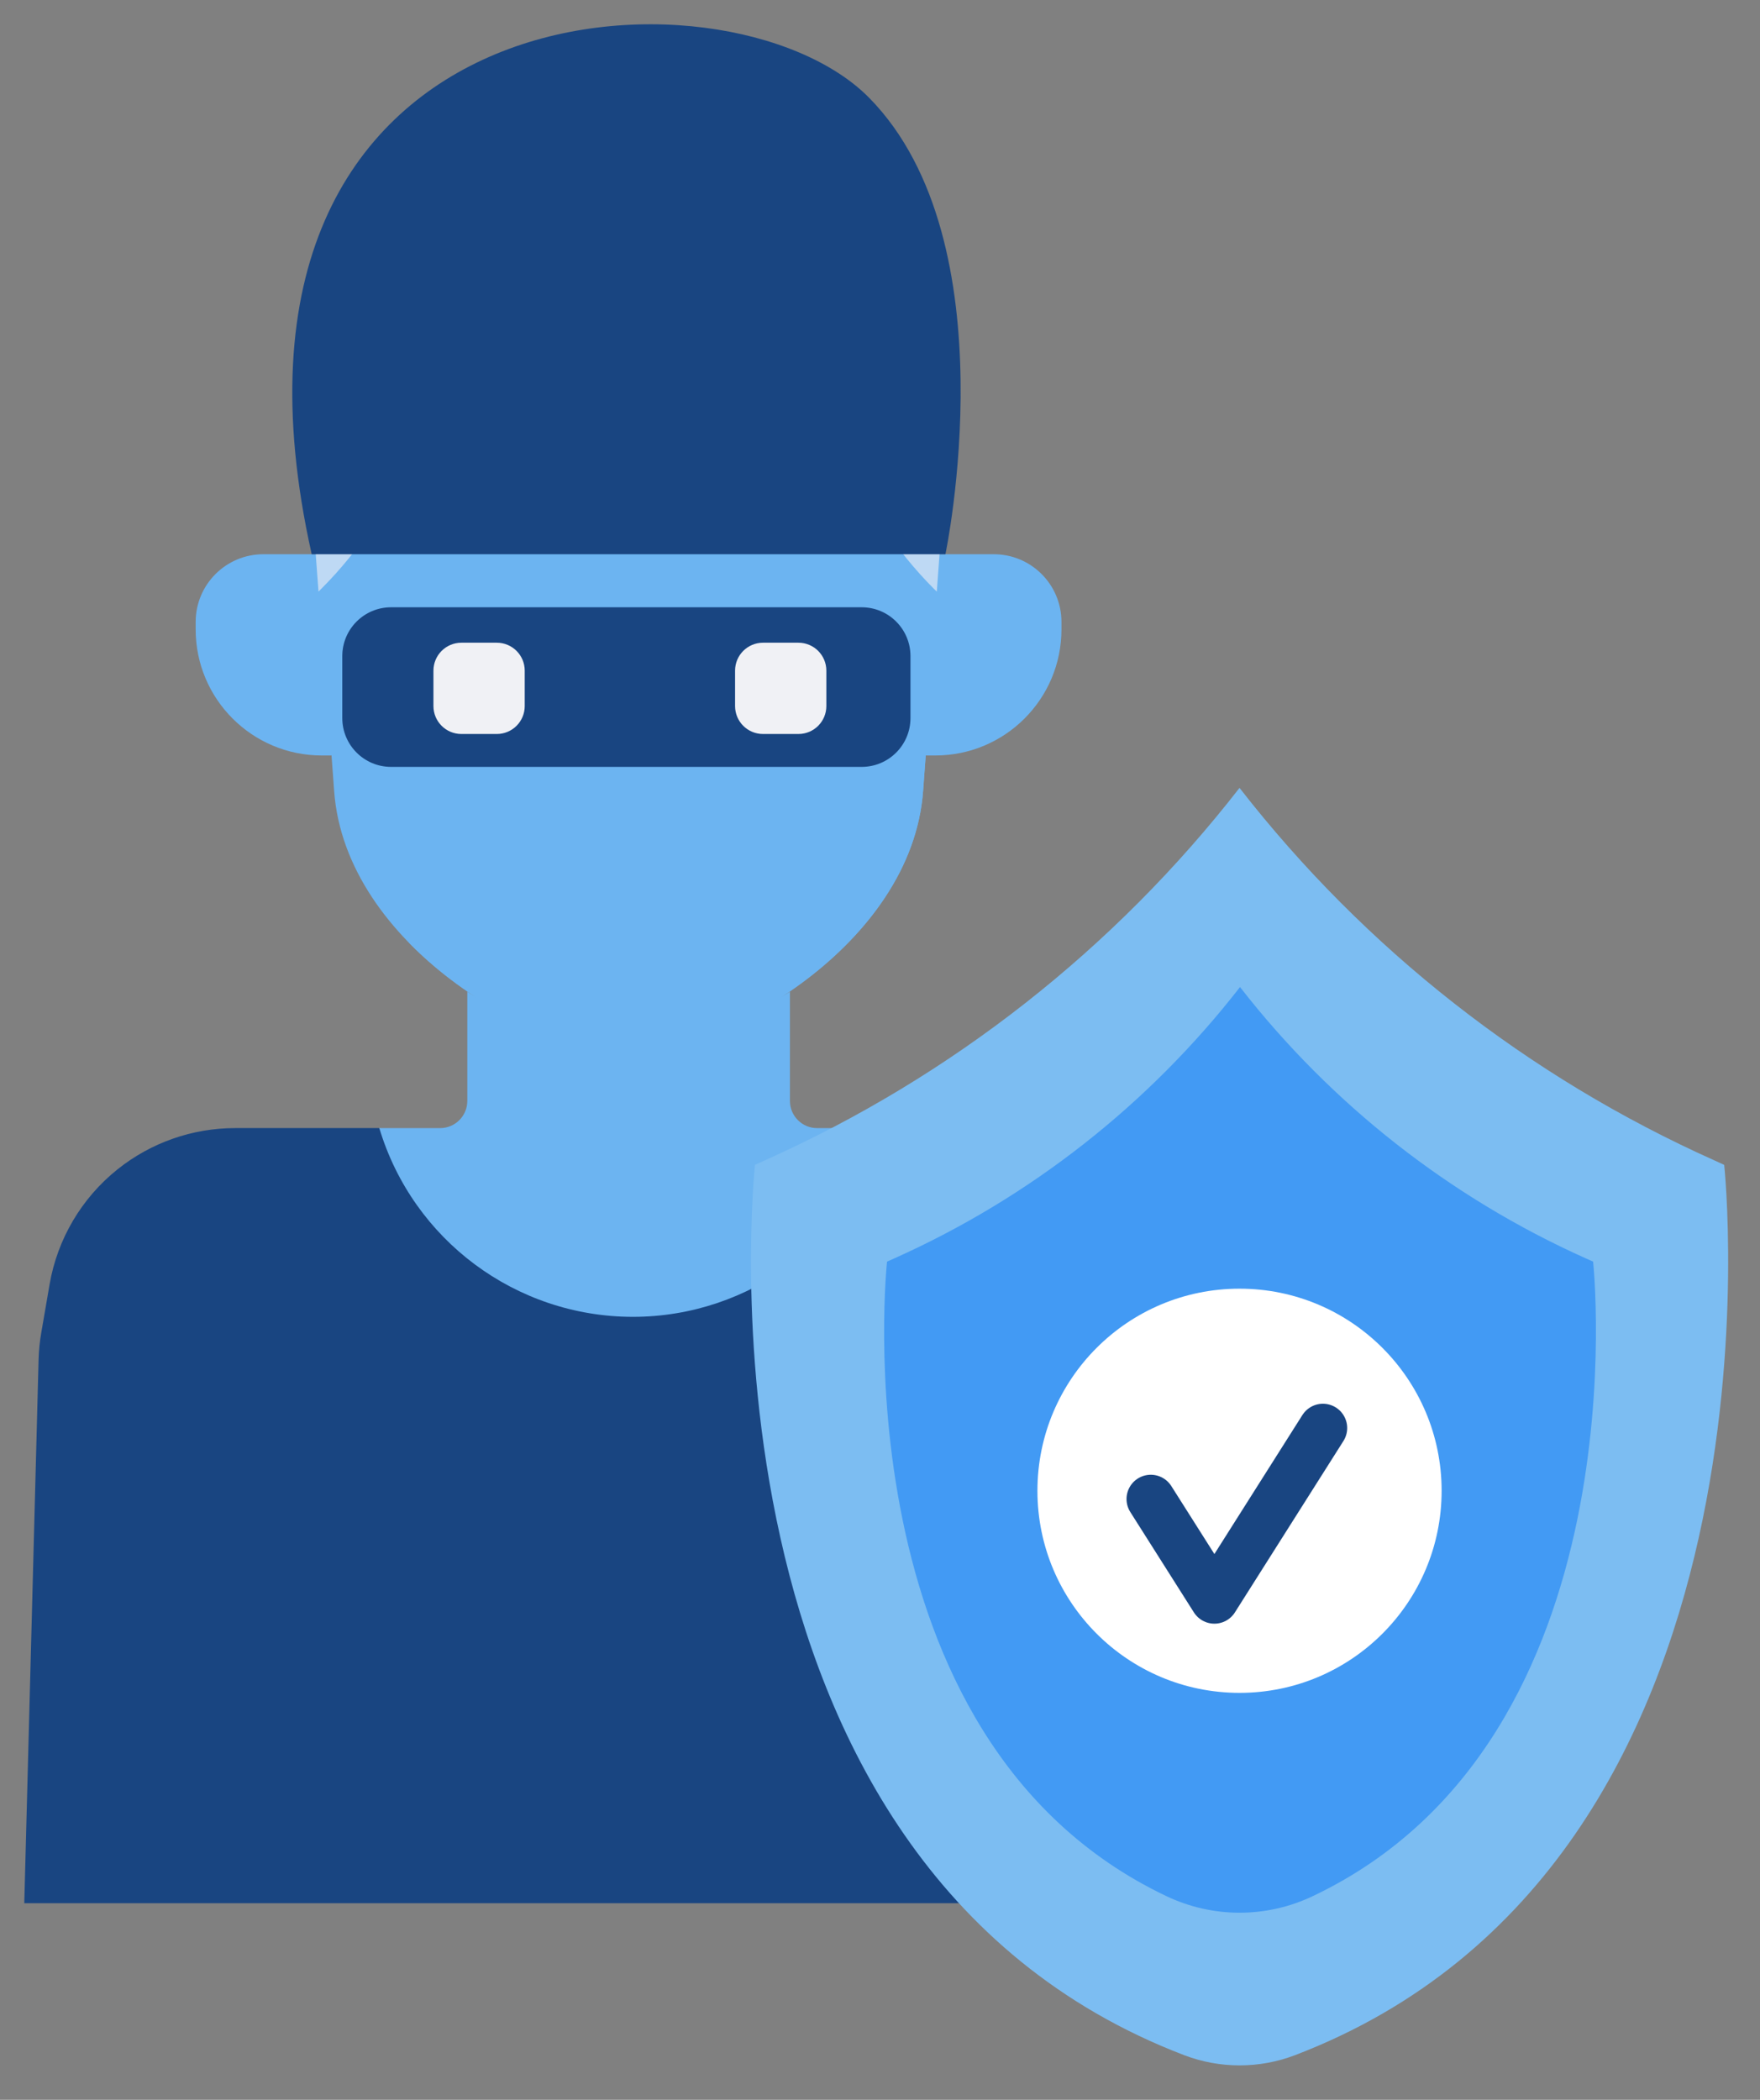
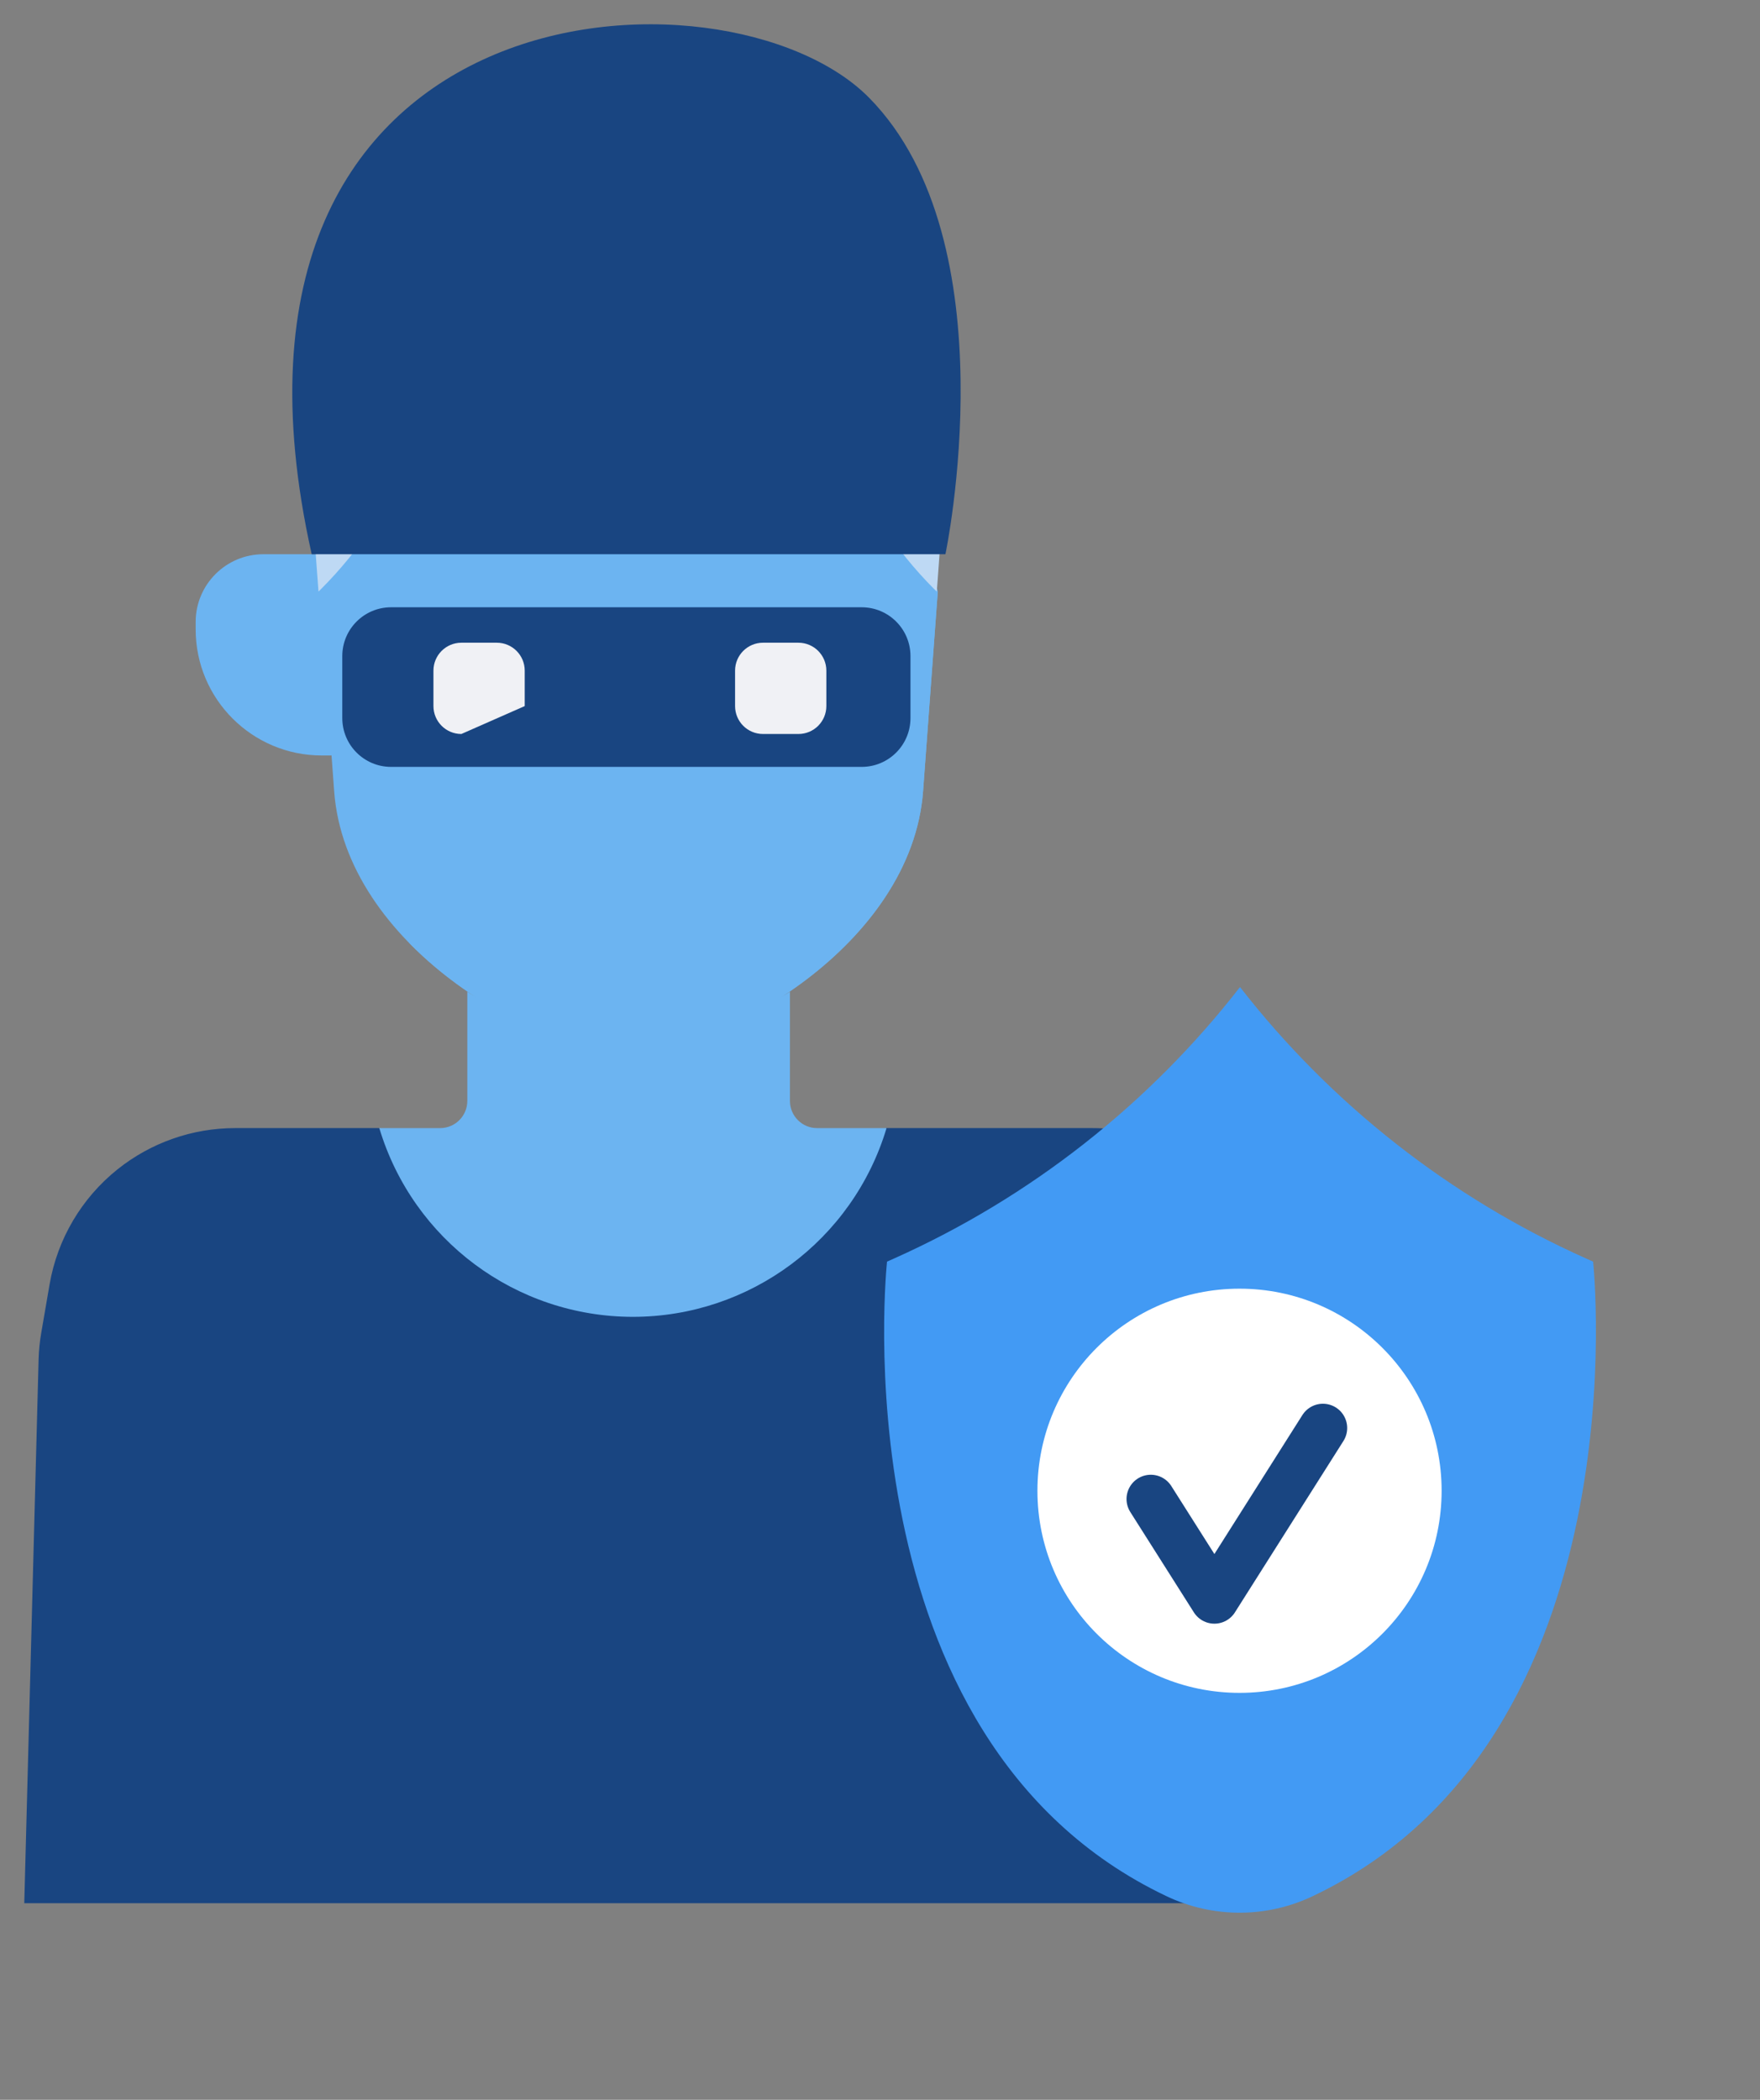
<svg xmlns="http://www.w3.org/2000/svg" xmlns:xlink="http://www.w3.org/1999/xlink" width="145px" height="173px" viewBox="0 0 145 173" version="1.1">
  <rect x="0" y="0" width="145" height="173" fill="#808080" stroke="none" />
  <desc>Created with Lunacy</desc>
  <defs>
    <path d="M0 0L103.68 0L103.68 63.86L0 63.86L0 0Z" transform="translate(0 0.779)" id="path_1" />
    <path d="M0 0L80.506 0L80.506 105.25L0 105.25L0 0Z" transform="translate(0.871 0.75)" id="path_2" />
    <clipPath id="mask_1">
      <use xlink:href="#path_1" />
    </clipPath>
    <clipPath id="mask_2">
      <use xlink:href="#path_2" />
    </clipPath>
  </defs>
  <g id="Group-33" transform="translate(2 2)">
    <g id="Group-3" transform="translate(0 90.162)">
      <path d="M0 0L103.68 0L103.68 63.86L0 63.86L0 0Z" transform="translate(0 0.779)" id="Clip-2" fill="none" stroke="none" />
      <g clip-path="url(#mask_1)">
        <path d="M88.01 0L71.01 0C71.01 0 52.12 12.21 50.11 12.21C48.1 12.21 29.21 0 29.21 0L17.37 0C13.848 0.001 10.431 1.2 7.68 3.4C4.727 5.763 2.739 9.124 2.09 12.85L1.41 16.8C1.279 17.54 1.202 18.289 1.18 19.04L0 63.86L100.61 63.86C102.303 63.855 103.675 62.483 103.68 60.79L103.68 15.66C103.68 7.011 96.669 0 88.02 0L88.01 0Z" transform="translate(-0 0.779)" id="Fill-1" fill="#194581" stroke="none" />
      </g>
    </g>
    <path d="M20.89 26.79C30.525 26.787 39.018 20.467 41.79 11.24L36.08 11.24C34.843 11.246 33.835 10.247 33.83 9.01L33.83 9L33.83 0C29.17 3.19 11.91 3.19 7.25 0L7.25 9C7.25 10.237 6.247 11.24 5.01 11.24L5 11.24L0 11.24C2.77 20.464 11.259 26.782 20.89 26.79" transform="translate(29.25 79.702)" id="Fill-4" fill="#6CB4F1" stroke="none" />
-     <path d="M2.07 16.58L1.25 16.58L0 1.08033e-05L6.86 1.08033e-05C9.942 -0.006 12.445 2.488 12.45 5.57L12.45 5.58L12.45 6.19C12.45 11.924 7.804 16.574 2.07 16.58" transform="translate(73 43.662)" id="Fill-6" fill="#6CB4F1" stroke="none" />
    <path d="M10.39 16.58L11.19 16.58L12.96 1.08033e-05L5.59 1.08033e-05C2.509 -0.006 0.006 2.488 0 5.57L0 5.58L0 6.19C0 11.928 4.652 16.58 10.39 16.58" transform="translate(14.12 43.662)" id="Fill-8" fill="#6CB4F1" stroke="none" />
    <path d="M50.72 23.06C47.52 19.85 38.65 0 38.65 0L25.47 6.94L12.28 0.01C12.28 0.01 3.42 19.86 0.21 23.07L0 23.28C0.38 28.46 0.84 34.75 1.21 39.71C2.14 52.42 17.81 61.22 25.47 61.22C33.13 61.22 48.79 52.42 49.73 39.71C50 35.97 50.5 29.21 50.94 23.28L50.72 23.06Z" transform="translate(24.32 23.472)" id="Fill-10" fill="#6CB4F1" stroke="none" />
    <path d="M29.3 0C29.3 0 27.44 25.16 27.17 28.9C26.23 41.6 10.57 50.41 2.91 50.41C1.931 50.396 0.956 50.282 0 50.07C5.49 55.69 13.33 59.07 18.09 59.07C25.75 59.07 41.41 50.27 42.35 37.56C42.62 33.82 43.12 27.06 43.56 21.13L41.41 12L29.3 0Z" transform="translate(31.7 25.602)" id="Fill-12" fill="#6CB4F1" stroke="none" />
    <path d="M8.335 24.288L9.025 22.538C10.578 18.668 14.975 16.791 18.844 18.344C19.642 18.665 20.38 19.119 21.025 19.688L24.345 22.688C25.377 23.607 26.933 23.607 27.965 22.688L31.275 19.688C34.393 16.928 39.158 17.218 41.918 20.336C42.494 20.987 42.953 21.731 43.275 22.538L43.975 24.288C45.648 28.504 48.163 32.335 51.365 35.548L51.585 35.758C51.795 32.848 51.995 30.138 52.145 28.088C53.237 13.709 42.466 1.168 28.087 0.076C13.709 -1.017 1.167 9.754 0.075 24.133C-0.025 25.45 -0.025 26.772 0.075 28.088C0.205 29.858 0.415 32.608 0.645 35.758L0.855 35.548C4.065 32.34 6.584 28.508 8.255 24.288L8.335 24.288Z" transform="translate(23.595 10.983)" id="Fill-14" fill="#BED9F4" stroke="none" />
    <path d="M1.6 43.662L53.81 43.662C53.81 43.662 59.23 17.972 47.54 6.072C35.85 -5.828 -8.97 -3.588 1.6 43.662" transform="translate(22.08 0)" id="Fill-16" fill="#194581" stroke="none" />
    <path d="M4.02 0L42.79 0C45.01 0 46.81 1.8 46.81 4.02L46.81 9.13C46.81 11.35 45.01 13.15 42.79 13.15L4.02 13.15C1.8 13.15 0 11.35 0 9.13L0 4.02C0 1.8 1.8 0 4.02 0" transform="translate(26.2 48.032)" id="Fill-18" fill="#194581" stroke="none" />
-     <path d="M2.3 0L5.22 0C6.49 0 7.52 1.03 7.52 2.3L7.52 5.22C7.52 6.49 6.49 7.52 5.22 7.52L2.3 7.52C1.03 7.52 0 6.49 0 5.22L0 2.3C0 1.03 1.03 0 2.3 0" transform="translate(33.71 50.952)" id="Fill-20" fill="#F0F1F5" stroke="none" />
+     <path d="M2.3 0L5.22 0C6.49 0 7.52 1.03 7.52 2.3L7.52 5.22L2.3 7.52C1.03 7.52 0 6.49 0 5.22L0 2.3C0 1.03 1.03 0 2.3 0" transform="translate(33.71 50.952)" id="Fill-20" fill="#F0F1F5" stroke="none" />
    <path d="M2.3 0L5.22 0C6.49 0 7.52 1.03 7.52 2.3L7.52 5.22C7.52 6.49 6.49 7.52 5.22 7.52L2.3 7.52C1.03 7.52 0 6.49 0 5.22L0 2.3C0 1.03 1.03 0 2.3 0" transform="translate(58.56 50.952)" id="Fill-22" fill="#F0F1F5" stroke="none" />
    <g id="Group-26" transform="translate(59 62.162)">
      <path d="M0 0L80.506 0L80.506 105.25L0 105.25L0 0Z" transform="translate(0.871 0.75)" id="Clip-25" fill="none" stroke="none" />
      <g clip-path="url(#mask_2)">
-         <path d="M80.179 31.06L79.349 30.68C64.002 23.807 50.575 13.272 40.249 0C29.929 13.274 16.505 23.81 1.159 30.68L0.329 31.06C0.329 31.06 -5.881 88.5 35.689 104.41C38.629 105.53 41.879 105.53 44.819 104.41C86.379 88.5 80.179 31.06 80.179 31.06" transform="translate(0.871 0.75)" id="Fill-24" fill="#7CBDF2" stroke="none" />
-       </g>
+         </g>
    </g>
    <path d="M58.41 22.62L57.8 22.35C46.622 17.34 36.844 9.666 29.32 0C21.803 9.668 12.026 17.343 0.85 22.35L0.24 22.62C0.24 22.62 -4.01 61.92 23.24 74.89C27.062 76.72 31.508 76.72 35.33 74.89C62.62 61.92 58.41 22.62 58.41 22.62" transform="translate(70.84 79.321)" id="Fill-27" fill="#429AF4" stroke="none" />
    <path d="M16.65 0C25.845 0 33.3 7.455 33.3 16.65C33.3 25.846 25.845 33.3 16.65 33.3C7.454 33.3 0 25.846 0 16.65C0 7.455 7.454 0 16.65 0" transform="translate(83.47 104.171)" id="Fill-29" fill="#FFFFFF" stroke="none" />
    <path d="M0 5.85L5.24 14.12L14.18 0" transform="translate(92.81 115.651)" id="Stroke-31" fill="none" stroke="#194581" stroke-width="4" stroke-linecap="round" stroke-linejoin="round" />
  </g>
</svg>